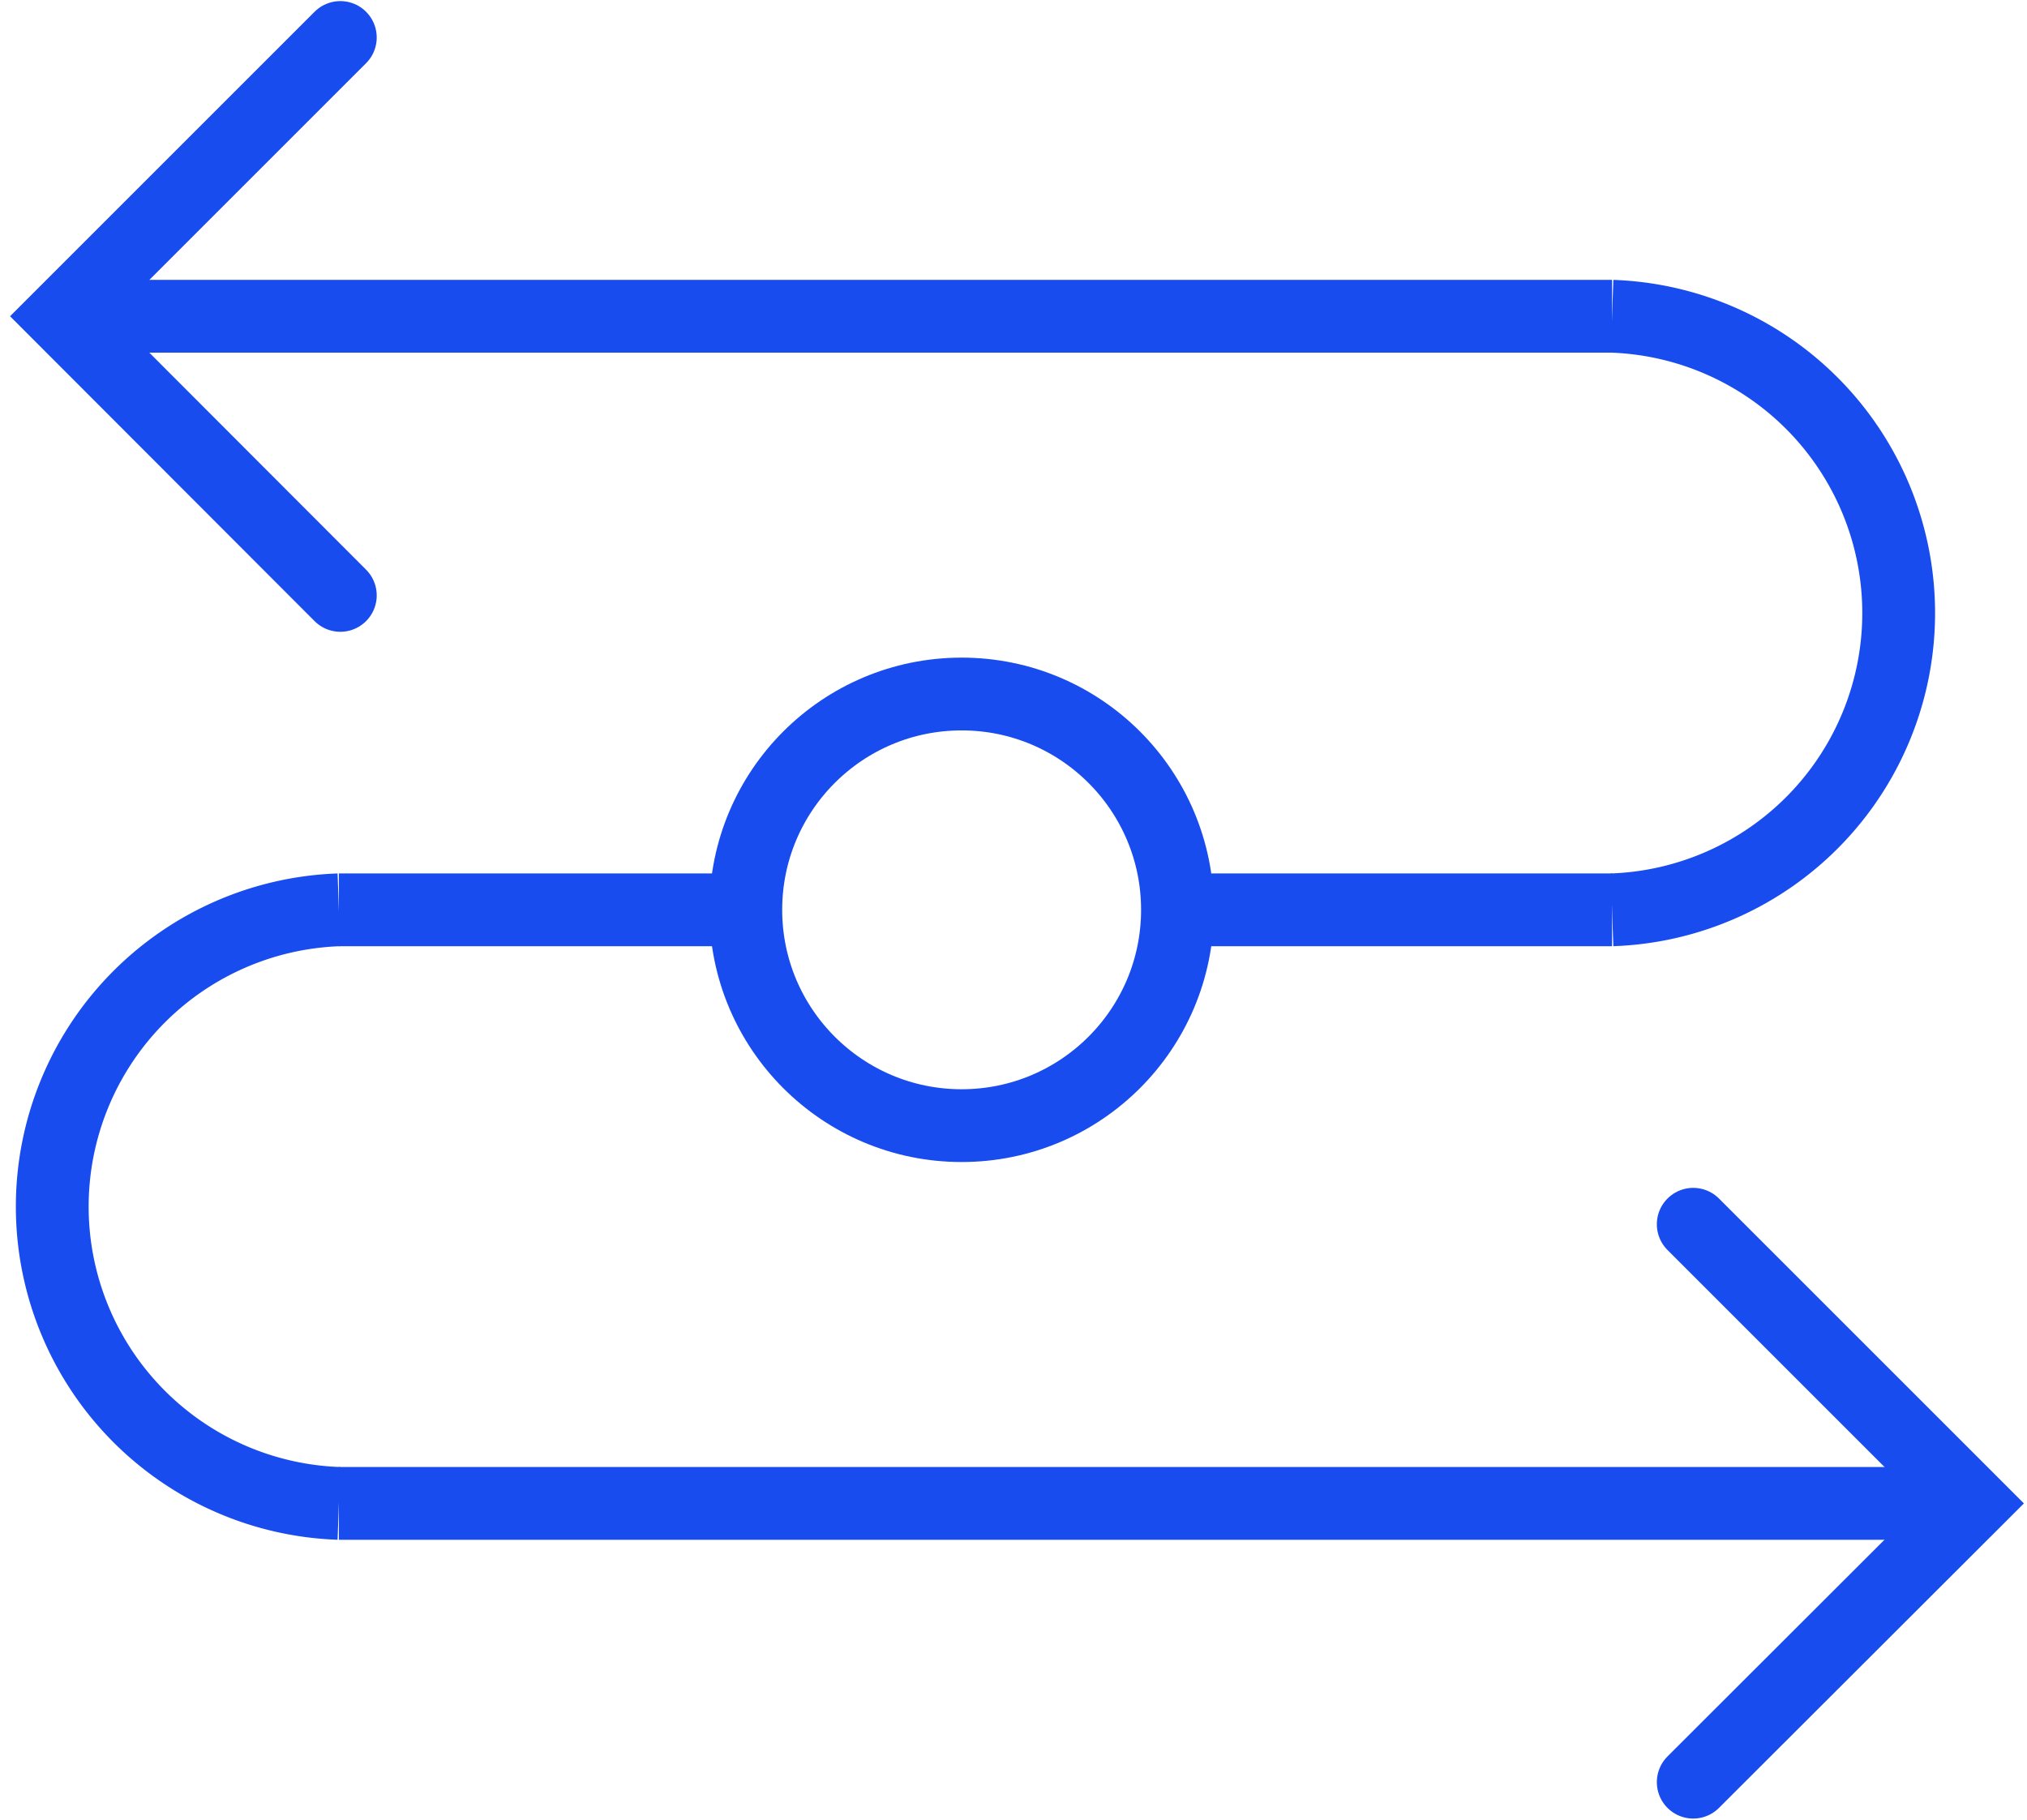
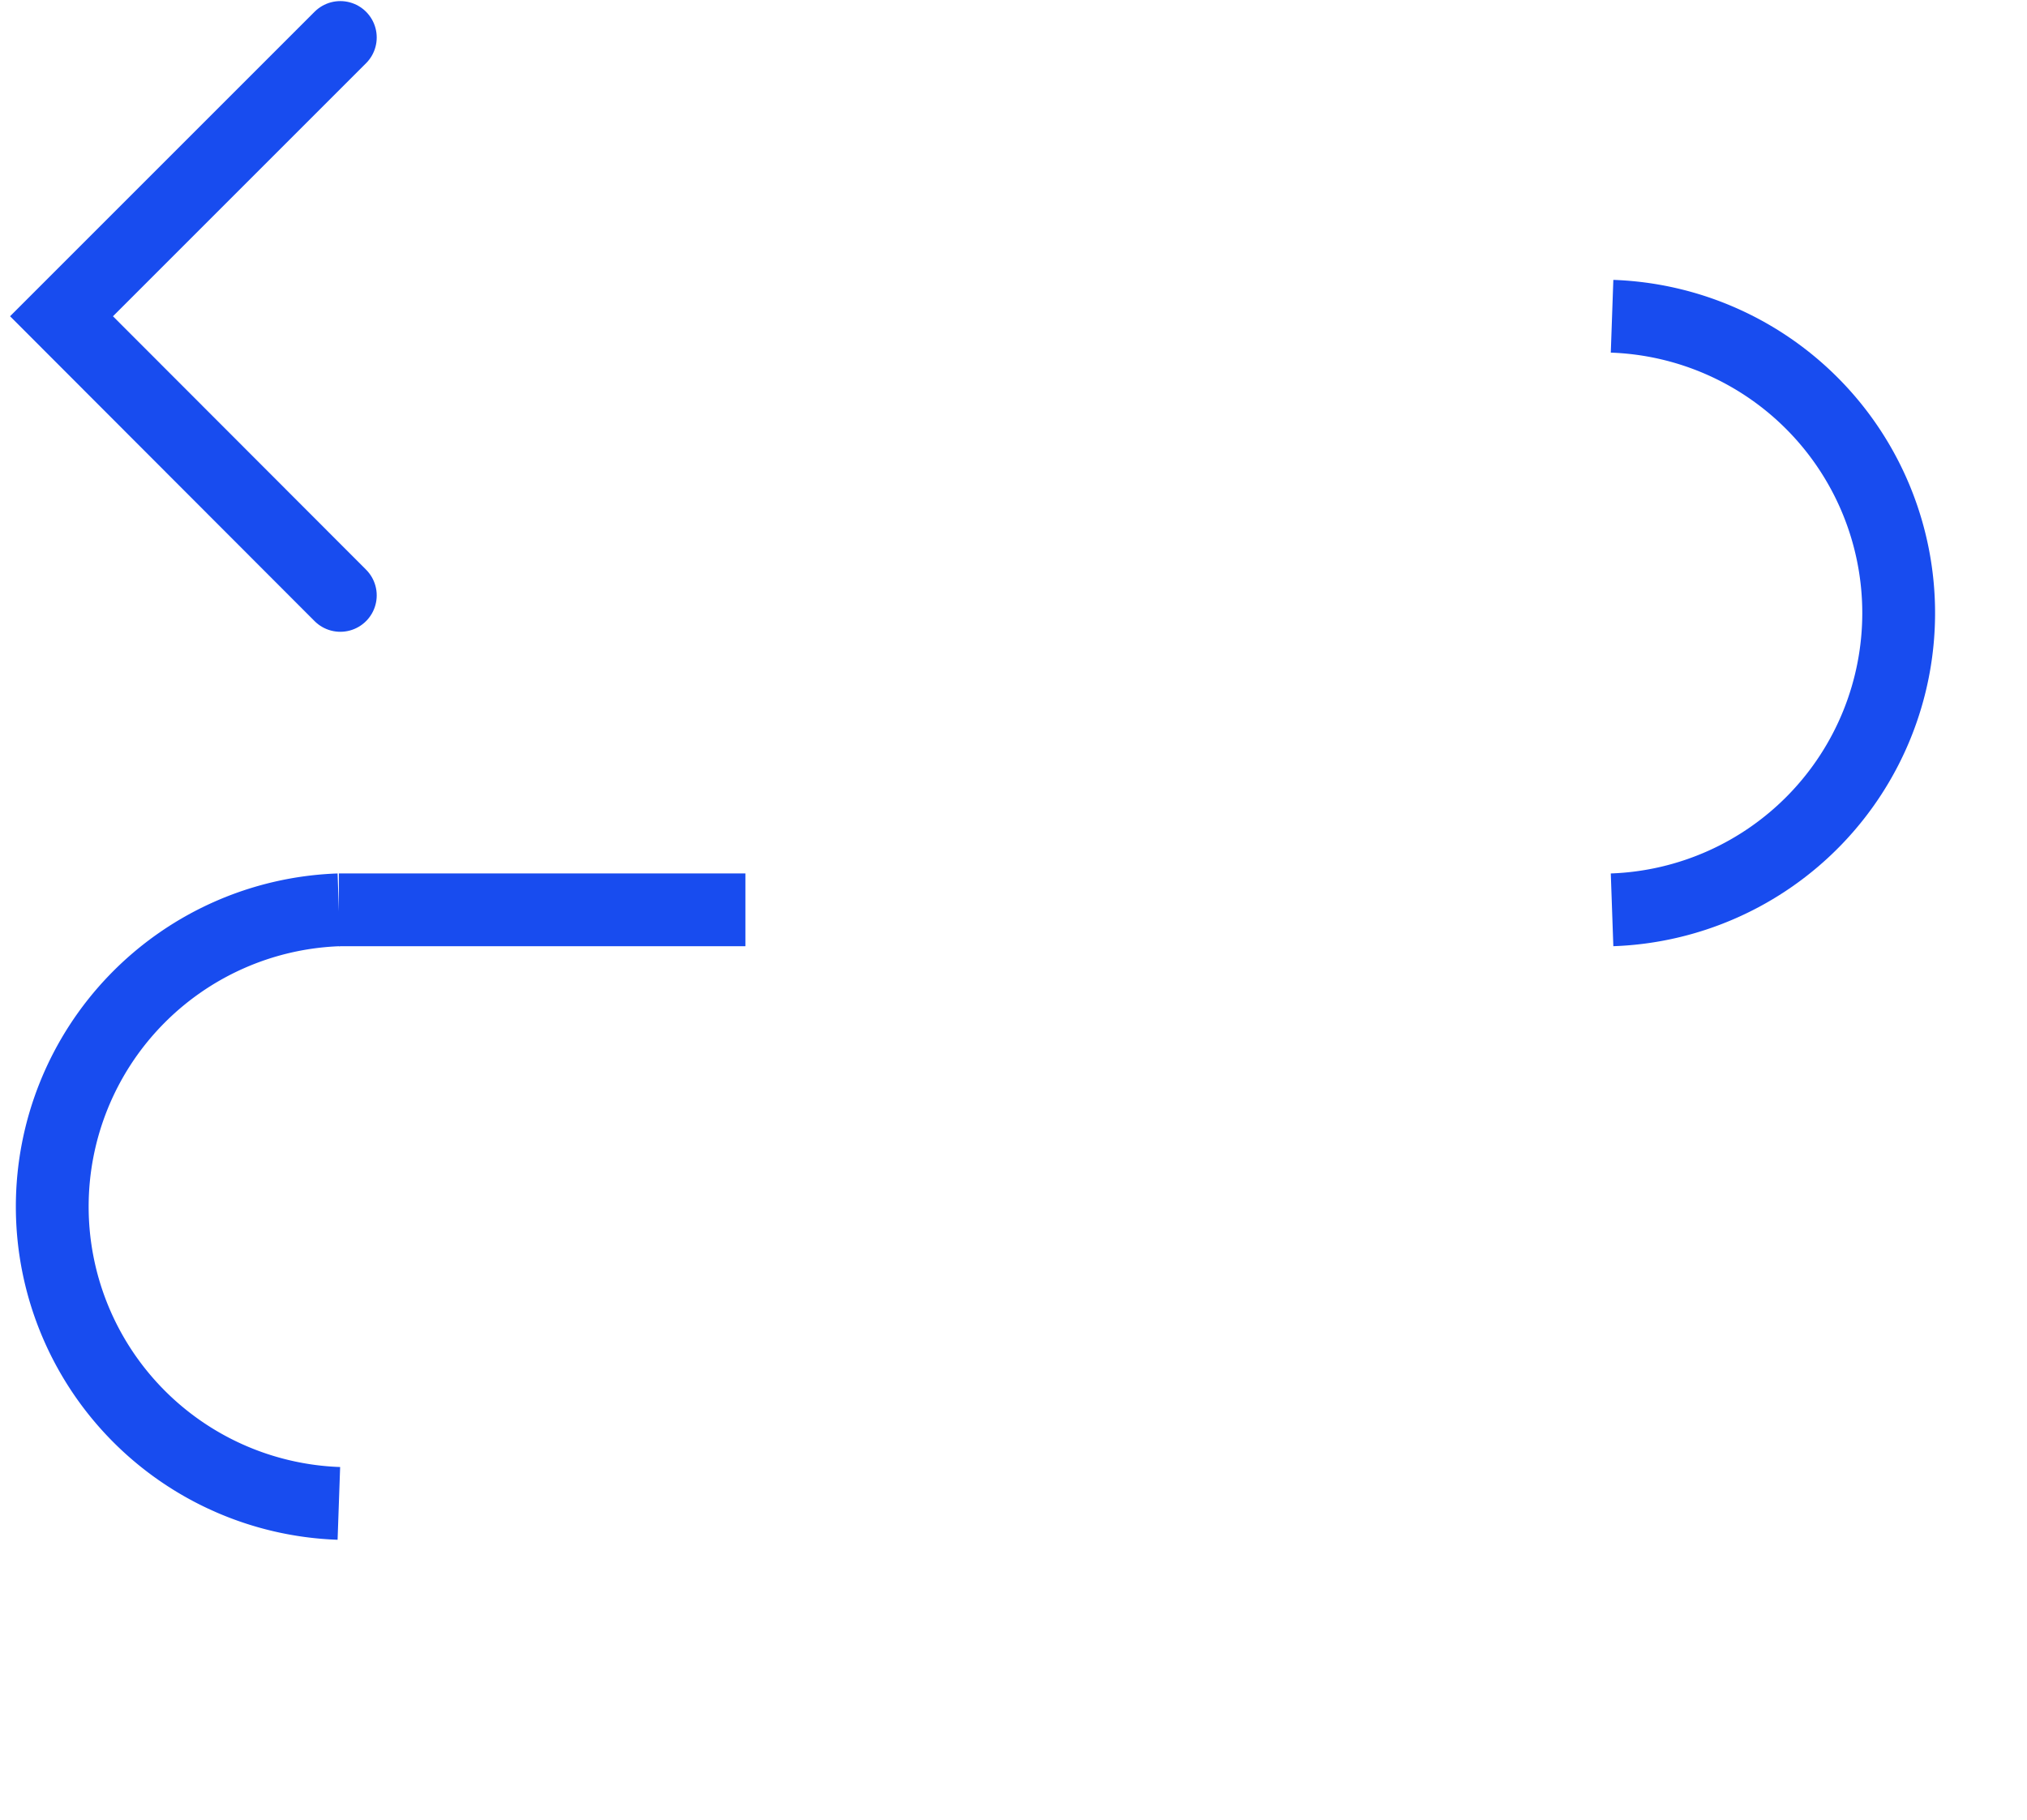
<svg xmlns="http://www.w3.org/2000/svg" id="Layer_1" data-name="Layer 1" viewBox="0 0 55.69 50">
  <defs>
    <style>.cls-1,.cls-2{fill:none;stroke:#184cef;stroke-miterlimit:10;stroke-width:2px;}.cls-1{stroke-linecap:round;}</style>
  </defs>
  <title>Artboard 61</title>
  <polyline class="cls-1" points="9.35 16.36 1.69 8.69 9.35 1.03" />
-   <line class="cls-2" x1="2.24" y1="8.69" x2="44.29" y2="8.69" />
-   <polyline class="cls-1" points="46.52 33.64 54.19 41.31 46.52 48.97" />
-   <line class="cls-2" x1="53.8" y1="41.31" x2="9.31" y2="41.31" />
-   <line class="cls-2" x1="32.13" y1="25" x2="44.29" y2="25" />
  <line class="cls-2" x1="9.31" y1="25" x2="20.48" y2="25" />
  <path class="cls-2" d="M44.29,8.69a8.16,8.16,0,0,1,0,16.31" />
  <path class="cls-2" d="M9.31,41.31A8.16,8.16,0,0,1,9.31,25" />
-   <circle class="cls-2" cx="26.42" cy="25" r="5.93" />
</svg>